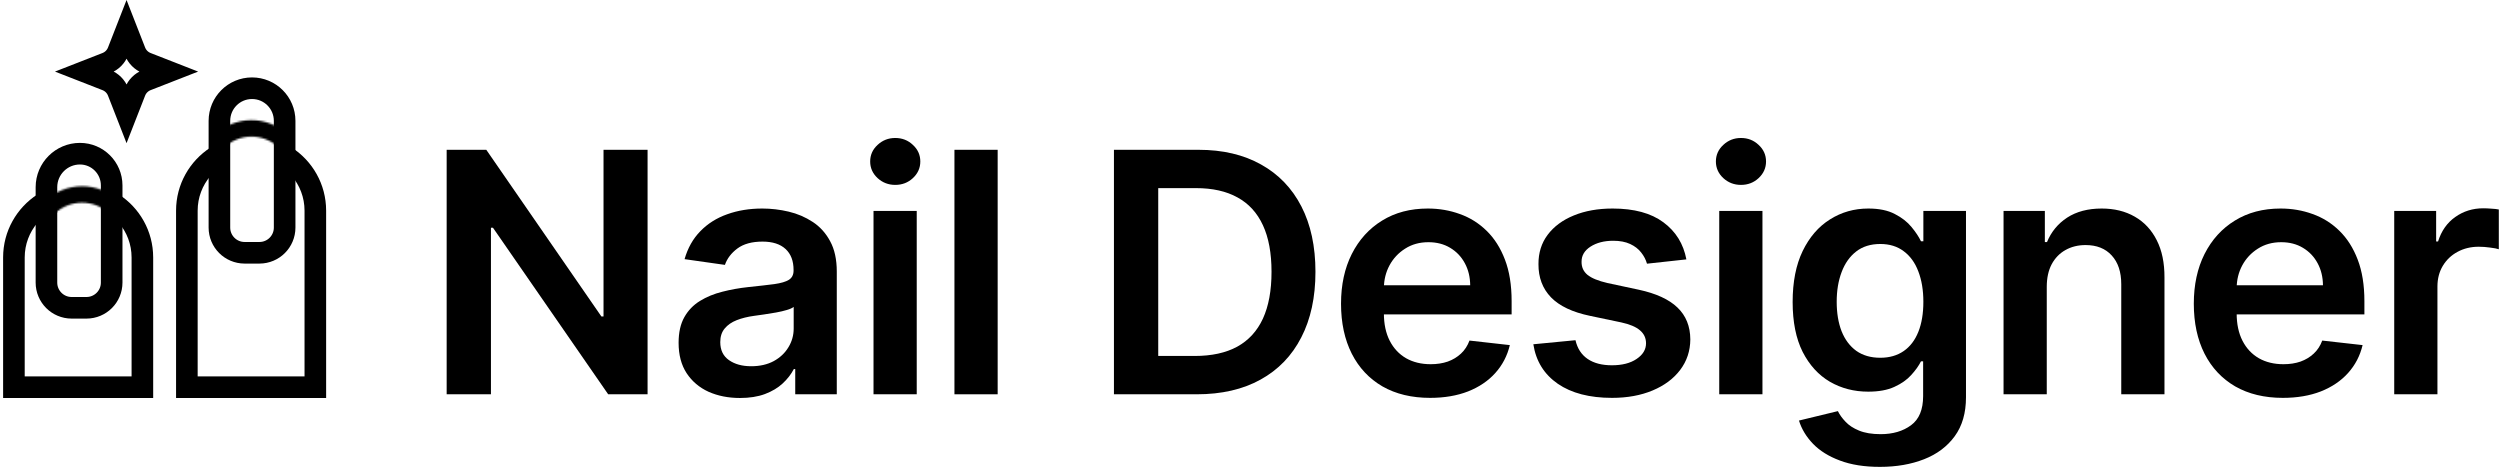
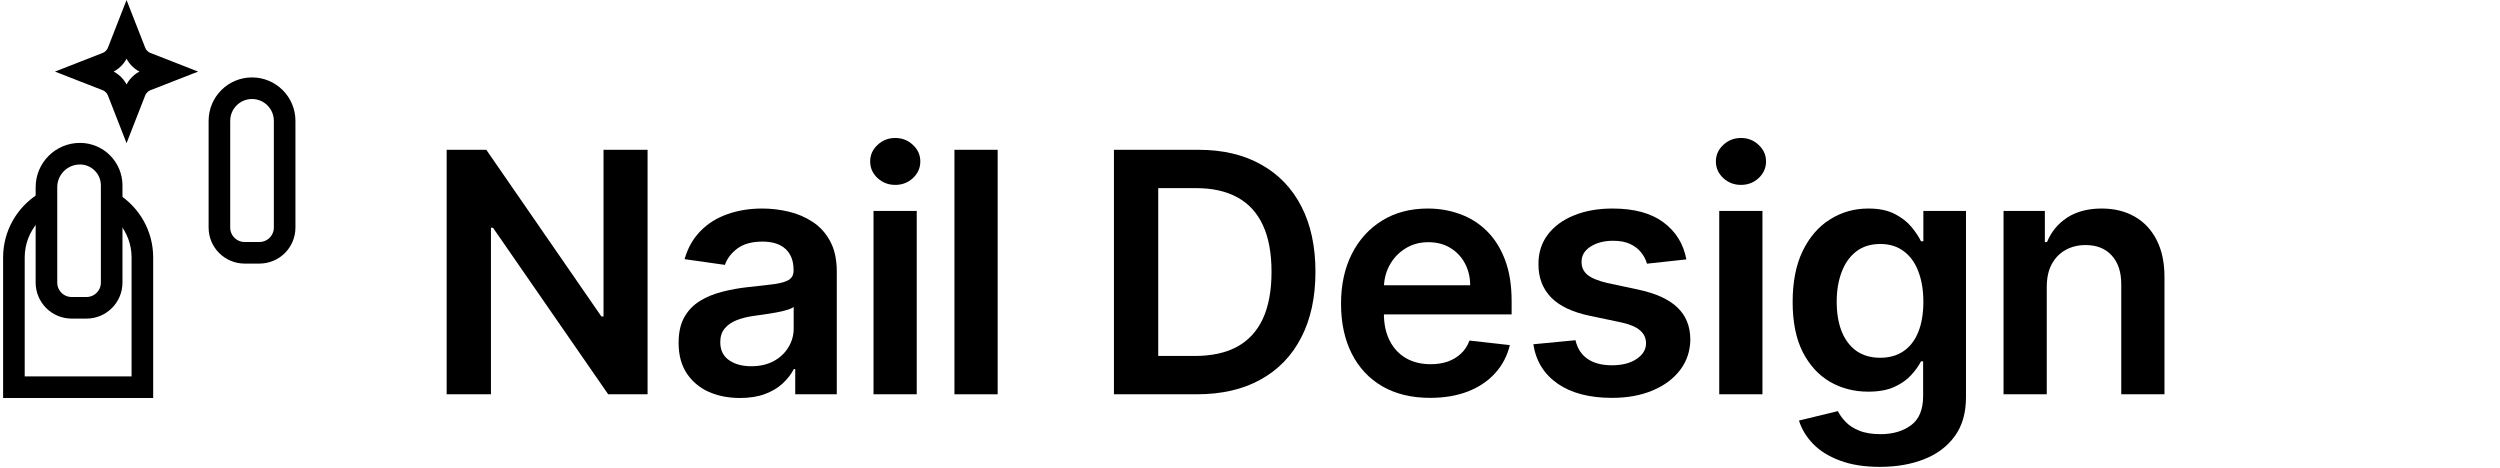
<svg xmlns="http://www.w3.org/2000/svg" width="1389" height="260" viewBox="0 0 1389 260" fill="none">
-   <path d="M1330.23 219.066V117.188H1353.52V134.168H1354.58C1356.43 128.287 1359.62 123.754 1364.13 120.571C1368.68 117.343 1373.88 115.729 1379.71 115.729C1381.04 115.729 1382.52 115.795 1384.16 115.928C1385.84 116.016 1387.23 116.171 1388.34 116.392V138.479C1387.32 138.125 1385.71 137.816 1383.49 137.55C1381.33 137.241 1379.23 137.086 1377.19 137.086C1372.82 137.086 1368.88 138.037 1365.39 139.938C1361.94 141.795 1359.22 144.382 1357.23 147.698C1355.24 151.015 1354.24 154.84 1354.24 159.173V219.066H1330.23Z" fill="black" />
-   <path d="M1268.35 221.056C1258.14 221.056 1249.32 218.934 1241.89 214.689C1234.51 210.399 1228.82 204.342 1224.84 196.515C1220.86 188.644 1218.88 179.381 1218.88 168.724C1218.88 158.244 1220.86 149.047 1224.84 141.132C1228.87 133.173 1234.48 126.982 1241.69 122.56C1248.9 118.094 1257.37 115.861 1267.09 115.861C1273.37 115.861 1279.3 116.878 1284.87 118.912C1290.49 120.902 1295.44 123.997 1299.73 128.198C1304.06 132.399 1307.47 137.749 1309.94 144.249C1312.42 150.705 1313.66 158.399 1313.66 167.331V174.693H1230.15V158.51H1290.64C1290.6 153.911 1289.6 149.821 1287.66 146.239C1285.71 142.613 1282.99 139.761 1279.5 137.683C1276.05 135.605 1272.03 134.566 1267.43 134.566C1262.52 134.566 1258.21 135.759 1254.49 138.147C1250.78 140.491 1247.88 143.586 1245.8 147.433C1243.77 151.236 1242.73 155.414 1242.69 159.969V174.096C1242.69 180.022 1243.77 185.107 1245.94 189.352C1248.1 193.552 1251.13 196.78 1255.02 199.035C1258.91 201.246 1263.47 202.352 1268.69 202.352C1272.18 202.352 1275.34 201.865 1278.17 200.893C1281 199.876 1283.46 198.394 1285.53 196.449C1287.61 194.503 1289.18 192.093 1290.24 189.219L1312.66 191.739C1311.25 197.665 1308.55 202.838 1304.57 207.26C1300.63 211.638 1295.59 215.042 1289.45 217.474C1283.3 219.862 1276.27 221.056 1268.35 221.056Z" fill="black" />
  <path d="M1137.18 159.372V219.066H1113.17V117.188H1136.12V134.499H1137.31C1139.66 128.795 1143.39 124.263 1148.52 120.902C1153.7 117.542 1160.09 115.861 1167.69 115.861C1174.72 115.861 1180.85 117.365 1186.07 120.372C1191.33 123.378 1195.4 127.734 1198.27 133.438C1201.19 139.142 1202.62 146.062 1202.58 154.198V219.066H1178.57V157.913C1178.57 151.103 1176.8 145.775 1173.26 141.928C1169.77 138.081 1164.93 136.157 1158.74 136.157C1154.54 136.157 1150.8 137.086 1147.53 138.943C1144.3 140.756 1141.76 143.387 1139.9 146.836C1138.09 150.285 1137.18 154.464 1137.18 159.372Z" fill="black" />
  <path d="M1044.48 259.393C1035.85 259.393 1028.45 258.221 1022.26 255.878C1016.07 253.578 1011.09 250.483 1007.33 246.592C1003.58 242.701 1000.97 238.389 999.508 233.658L1021.13 228.418C1022.1 230.408 1023.52 232.376 1025.38 234.321C1027.23 236.311 1029.73 237.947 1032.87 239.23C1036.05 240.556 1040.06 241.219 1044.88 241.219C1051.68 241.219 1057.32 239.561 1061.79 236.245C1066.25 232.973 1068.49 227.578 1068.49 220.061V200.76H1067.29C1066.06 203.236 1064.24 205.779 1061.85 208.388C1059.51 210.996 1056.39 213.185 1052.5 214.954C1048.66 216.723 1043.81 217.607 1037.98 217.607C1030.15 217.607 1023.05 215.772 1016.69 212.102C1010.36 208.388 1005.32 202.86 1001.56 195.52C997.849 188.136 995.992 178.894 995.992 167.795C995.992 156.608 997.849 147.168 1001.56 139.474C1005.32 131.736 1010.39 125.877 1016.75 121.897C1023.12 117.873 1030.22 115.861 1038.04 115.861C1044.01 115.861 1048.92 116.878 1052.77 118.912C1056.66 120.902 1059.75 123.312 1062.05 126.142C1064.35 128.928 1066.1 131.559 1067.29 134.035H1068.62V117.188H1092.3V220.724C1092.3 229.435 1090.22 236.643 1086.06 242.347C1081.91 248.051 1076.23 252.318 1069.02 255.148C1061.81 257.978 1053.63 259.393 1044.48 259.393ZM1044.68 198.77C1049.76 198.77 1054.09 197.532 1057.68 195.056C1061.26 192.58 1063.98 189.02 1065.83 184.377C1067.69 179.734 1068.62 174.163 1068.62 167.663C1068.62 161.251 1067.69 155.635 1065.83 150.816C1064.02 145.996 1061.32 142.259 1057.74 139.606C1054.21 136.909 1049.85 135.56 1044.68 135.56C1039.33 135.56 1034.86 136.953 1031.28 139.739C1027.7 142.525 1025 146.35 1023.19 151.214C1021.37 156.033 1020.47 161.516 1020.47 167.663C1020.47 173.897 1021.37 179.358 1023.19 184.046C1025.04 188.688 1027.76 192.314 1031.34 194.923C1034.97 197.488 1039.41 198.77 1044.68 198.77Z" fill="black" />
  <path d="M955.209 219.066V117.188H979.219V219.066H955.209ZM967.28 102.729C963.477 102.729 960.205 101.468 957.464 98.948C954.722 96.383 953.352 93.31 953.352 89.728C953.352 86.103 954.722 83.029 957.464 80.509C960.205 77.944 963.477 76.662 967.28 76.662C971.127 76.662 974.399 77.944 977.097 80.509C979.838 83.029 981.209 86.103 981.209 89.728C981.209 93.31 979.838 96.383 977.097 98.948C974.399 101.468 971.127 102.729 967.28 102.729Z" fill="black" />
  <path d="M936.953 144.117L915.065 146.504C914.446 144.294 913.363 142.215 911.815 140.27C910.312 138.324 908.278 136.754 905.713 135.56C903.148 134.367 900.009 133.77 896.295 133.77C891.298 133.77 887.097 134.853 883.693 137.02C880.332 139.186 878.674 141.994 878.718 145.443C878.674 148.406 879.757 150.816 881.968 152.673C884.223 154.53 887.937 156.056 893.111 157.249L910.489 160.964C920.128 163.042 927.292 166.336 931.979 170.846C936.71 175.357 939.098 181.26 939.142 188.556C939.098 194.967 937.218 200.627 933.504 205.535C929.834 210.399 924.727 214.202 918.183 216.944C911.638 219.685 904.121 221.056 895.631 221.056C883.162 221.056 873.124 218.447 865.519 213.229C857.913 207.967 853.381 200.649 851.922 191.275L875.335 189.02C876.397 193.619 878.652 197.09 882.101 199.433C885.55 201.777 890.038 202.949 895.565 202.949C901.269 202.949 905.846 201.777 909.295 199.433C912.788 197.09 914.535 194.194 914.535 190.745C914.535 187.826 913.407 185.416 911.152 183.515C908.941 181.614 905.492 180.154 900.805 179.137L883.427 175.489C873.655 173.455 866.425 170.028 861.738 165.209C857.051 160.345 854.73 154.198 854.774 146.77C854.73 140.491 856.432 135.052 859.881 130.453C863.374 125.81 868.216 122.229 874.407 119.708C880.641 117.144 887.827 115.861 895.963 115.861C907.902 115.861 917.298 118.404 924.152 123.489C931.05 128.574 935.317 135.45 936.953 144.117Z" fill="black" />
  <path d="M794.558 221.056C784.344 221.056 775.522 218.934 768.094 214.689C760.709 210.399 755.027 204.342 751.048 196.515C747.068 188.644 745.078 179.381 745.078 168.724C745.078 158.244 747.068 149.047 751.048 141.132C755.071 133.173 760.687 126.982 767.895 122.56C775.102 118.094 783.57 115.861 793.298 115.861C799.577 115.861 805.502 116.878 811.074 118.912C816.689 120.902 821.642 123.997 825.931 128.198C830.264 132.399 833.669 137.749 836.145 144.249C838.621 150.705 839.859 158.399 839.859 167.331V174.693H756.354V158.51H816.844C816.8 153.911 815.805 149.821 813.859 146.239C811.914 142.613 809.194 139.761 805.701 137.683C802.252 135.605 798.228 134.566 793.63 134.566C788.721 134.566 784.41 135.759 780.696 138.147C776.981 140.491 774.085 143.586 772.007 147.433C769.973 151.236 768.934 155.414 768.89 159.969V174.096C768.89 180.022 769.973 185.107 772.14 189.352C774.306 193.552 777.335 196.78 781.226 199.035C785.118 201.246 789.672 202.352 794.89 202.352C798.383 202.352 801.545 201.865 804.375 200.893C807.204 199.876 809.659 198.394 811.737 196.449C813.815 194.503 815.385 192.093 816.446 189.219L838.865 191.739C837.45 197.665 834.752 202.838 830.773 207.26C826.837 211.638 821.796 215.042 815.65 217.474C809.504 219.862 802.473 221.056 794.558 221.056Z" fill="black" />
  <path d="M664.937 219.066H618.906V83.228H665.866C679.352 83.228 690.937 85.948 700.621 91.387C710.349 96.781 717.822 104.542 723.04 114.668C728.257 124.793 730.866 136.909 730.866 151.015C730.866 165.165 728.235 177.324 722.973 187.495C717.756 197.665 710.216 205.469 700.356 210.908C690.539 216.347 678.733 219.066 664.937 219.066ZM643.514 197.775H663.743C673.206 197.775 681.099 196.051 687.422 192.602C693.745 189.109 698.499 183.913 701.682 177.015C704.866 170.073 706.458 161.406 706.458 151.015C706.458 140.624 704.866 132.001 701.682 125.147C698.499 118.249 693.789 113.098 687.555 109.693C681.364 106.244 673.67 104.52 664.473 104.52H643.514V197.775Z" fill="black" />
  <path d="M554.299 83.228V219.066H530.289V83.228H554.299Z" fill="black" />
  <path d="M485.326 219.066V117.188H509.336V219.066H485.326ZM497.397 102.729C493.595 102.729 490.323 101.468 487.581 98.948C484.84 96.383 483.469 93.31 483.469 89.728C483.469 86.103 484.84 83.029 487.581 80.509C490.323 77.944 493.595 76.662 497.397 76.662C501.244 76.662 504.517 77.944 507.214 80.509C509.955 83.029 511.326 86.103 511.326 89.728C511.326 93.31 509.955 96.383 507.214 98.948C504.517 101.468 501.244 102.729 497.397 102.729Z" fill="black" />
  <path d="M411.123 221.122C404.668 221.122 398.853 219.973 393.679 217.673C388.55 215.33 384.482 211.881 381.475 207.326C378.513 202.772 377.031 197.156 377.031 190.479C377.031 184.731 378.092 179.977 380.215 176.219C382.337 172.46 385.234 169.454 388.904 167.198C392.574 164.943 396.708 163.241 401.307 162.091C405.95 160.897 410.748 160.035 415.7 159.505C421.669 158.885 426.511 158.333 430.226 157.846C433.94 157.316 436.637 156.52 438.317 155.459C440.042 154.353 440.904 152.651 440.904 150.351V149.953C440.904 144.957 439.423 141.088 436.46 138.346C433.498 135.605 429.231 134.234 423.659 134.234C417.778 134.234 413.113 135.516 409.664 138.081C406.259 140.646 403.96 143.674 402.766 147.168L380.348 143.984C382.116 137.793 385.035 132.62 389.103 128.463C393.171 124.263 398.145 121.123 404.026 119.045C409.907 116.923 416.407 115.861 423.527 115.861C428.435 115.861 433.321 116.436 438.185 117.586C443.049 118.735 447.493 120.637 451.517 123.29C455.54 125.899 458.768 129.458 461.2 133.969C463.676 138.479 464.915 144.117 464.915 150.882V219.066H441.833V205.071H441.037C439.578 207.901 437.522 210.554 434.868 213.03C432.26 215.462 428.965 217.43 424.986 218.934C421.05 220.393 416.43 221.122 411.123 221.122ZM417.358 203.479C422.178 203.479 426.356 202.529 429.894 200.627C433.431 198.682 436.151 196.117 438.052 192.933C439.998 189.75 440.971 186.279 440.971 182.52V170.515C440.219 171.134 438.936 171.709 437.124 172.239C435.355 172.77 433.365 173.234 431.154 173.632C428.943 174.03 426.754 174.384 424.588 174.693C422.421 175.003 420.542 175.268 418.95 175.489C415.368 175.976 412.162 176.772 409.333 177.877C406.503 178.983 404.27 180.53 402.633 182.52C400.997 184.466 400.179 186.986 400.179 190.081C400.179 194.503 401.793 197.842 405.021 200.097C408.249 202.352 412.361 203.479 417.358 203.479Z" fill="black" />
  <path d="M359.792 83.228V219.066H337.905L273.899 126.54H272.771V219.066H248.164V83.228H270.185L334.124 175.821H335.318V83.228H359.792Z" fill="black" />
  <mask id="path-13-inside-1_36_231" fill="white">
    <path d="M118.891 75.14C124.666 69.763 131.975 66.791 139.54 66.745C147.104 66.698 154.443 69.58 160.271 74.887L154.968 81.942C150.643 78.005 145.198 75.867 139.586 75.901C133.973 75.935 128.55 78.14 124.266 82.13L118.891 75.14Z" />
  </mask>
-   <path d="M118.891 75.14C124.666 69.763 131.975 66.791 139.54 66.745C147.104 66.698 154.443 69.58 160.271 74.887L154.968 81.942C150.643 78.005 145.198 75.867 139.586 75.901C133.973 75.935 128.55 78.14 124.266 82.13L118.891 75.14Z" stroke="black" stroke-width="18.356" mask="url(#path-13-inside-1_36_231)" />
  <mask id="path-14-inside-2_36_231" fill="white">
    <path d="M24.774 111.85C30.549 106.472 37.858 103.5 45.422 103.454C52.987 103.408 60.325 106.29 66.154 111.596L60.851 118.652C56.526 114.715 51.081 112.576 45.469 112.611C39.856 112.645 34.433 114.85 30.148 118.84L24.774 111.85Z" />
  </mask>
-   <path d="M24.774 111.85C30.549 106.472 37.858 103.5 45.422 103.454C52.987 103.408 60.325 106.29 66.154 111.596L60.851 118.652C56.526 114.715 51.081 112.576 45.469 112.611C39.856 112.645 34.433 114.85 30.148 118.84L24.774 111.85Z" stroke="black" stroke-width="18.356" mask="url(#path-14-inside-2_36_231)" />
  <path d="M65.591 28.577L70.312 16.49L75.034 28.577C76.193 31.543 78.54 33.89 81.506 35.049L93.593 39.77L81.506 44.492C78.54 45.651 76.193 47.997 75.034 50.964L70.312 63.05L65.591 50.964C64.432 47.997 62.086 45.651 59.119 44.492L47.032 39.77L59.119 35.049C62.086 33.89 64.432 31.543 65.591 28.577Z" stroke="black" stroke-width="12" />
-   <path fill-rule="evenodd" clip-rule="evenodd" d="M116.897 82.008C105.417 89.433 97.82 102.348 97.82 117.038V215.132V221.132H103.82H175.2H181.2V215.132V117.038C181.2 102.352 173.607 89.44 162.132 82.013V97.808C166.54 102.989 169.2 109.703 169.2 117.038V209.132H109.82V117.038C109.82 109.698 112.484 102.98 116.897 97.798V82.008Z" fill="black" />
  <path fill-rule="evenodd" clip-rule="evenodd" d="M20.803 108.019C9.324 115.445 1.727 128.36 1.727 143.049V215.133V221.133H7.727H79.107H85.107V215.133V143.049C85.107 128.364 77.513 115.451 66.039 108.025V123.82C70.447 129 73.107 135.714 73.107 143.049V209.133H13.727V143.049C13.727 135.709 16.39 128.991 20.803 123.809V108.019Z" fill="black" />
  <path d="M121.906 67.134C121.906 57.126 130.019 49.014 140.026 49.014C150.034 49.014 158.146 57.126 158.146 67.134V126.445C158.146 134.177 151.878 140.445 144.146 140.445H135.906C128.174 140.445 121.906 134.177 121.906 126.445V67.134Z" stroke="black" stroke-width="12" />
  <path d="M25.805 104.002C25.805 93.723 34.138 85.39 44.417 85.39C54.153 85.39 62.045 93.282 62.045 103.018V157.013C62.045 164.745 55.777 171.013 48.045 171.013H39.805C32.073 171.013 25.805 164.745 25.805 157.013V104.002Z" stroke="black" stroke-width="12" />
</svg>